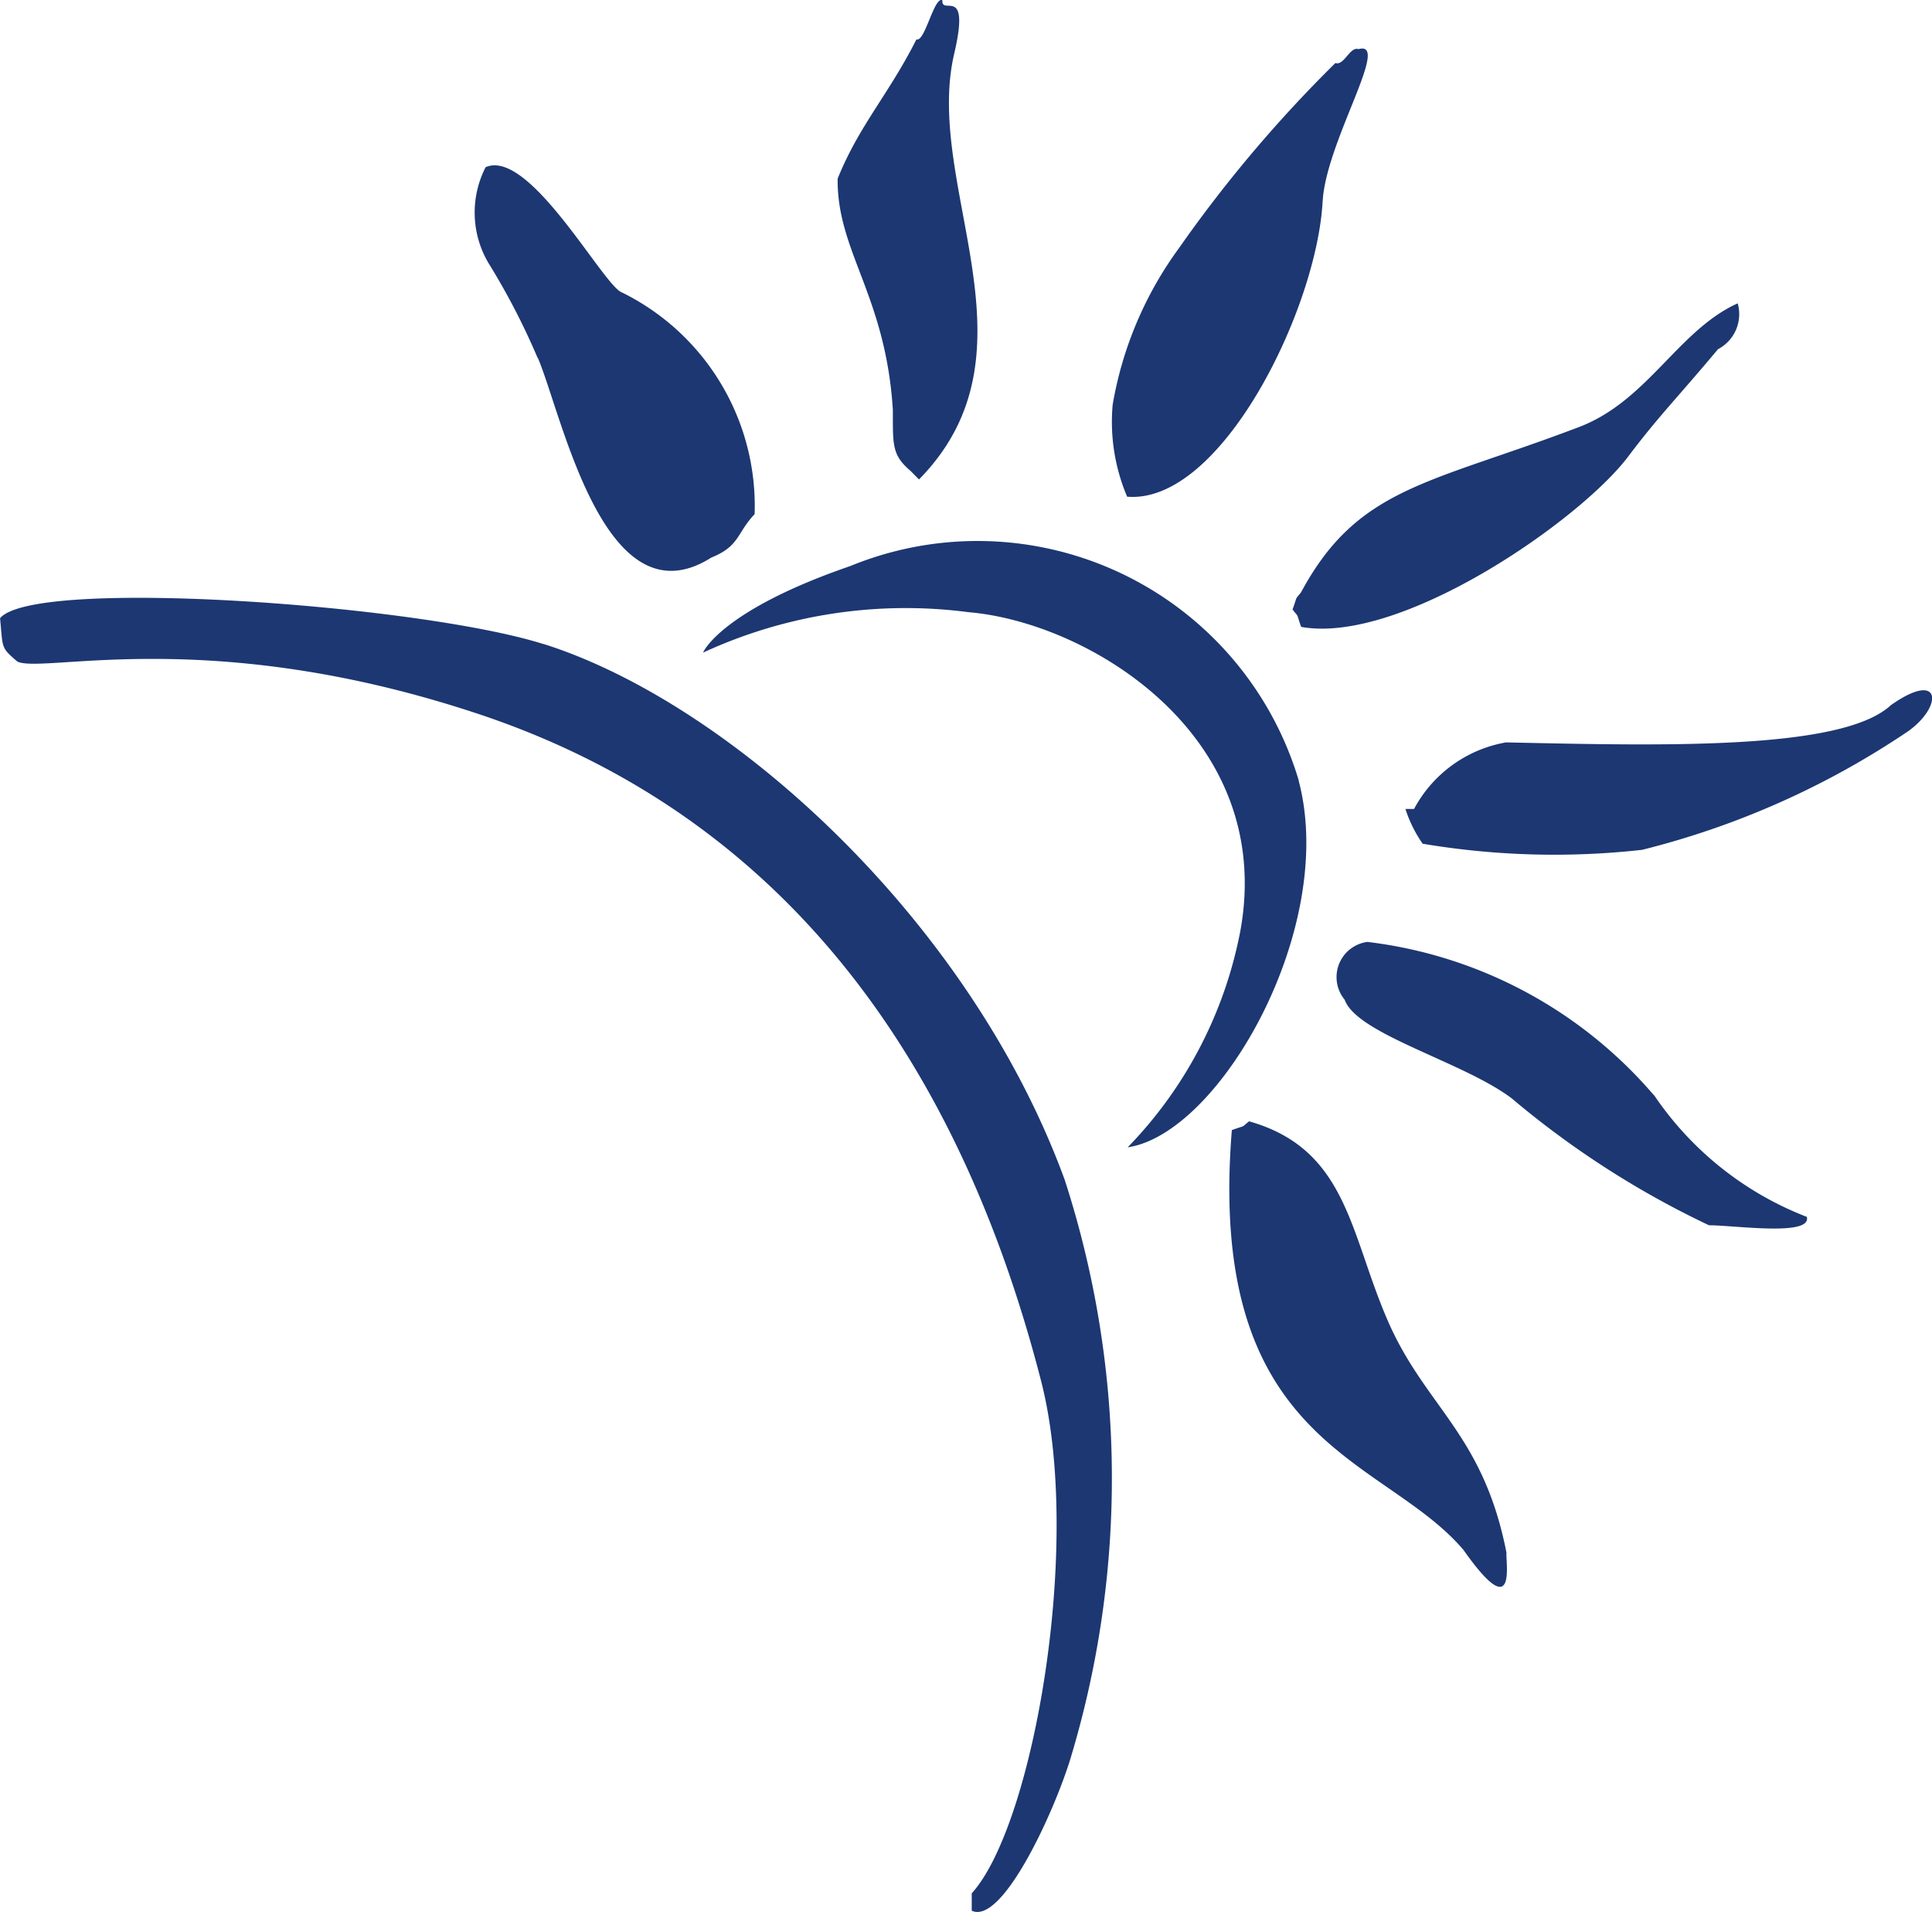
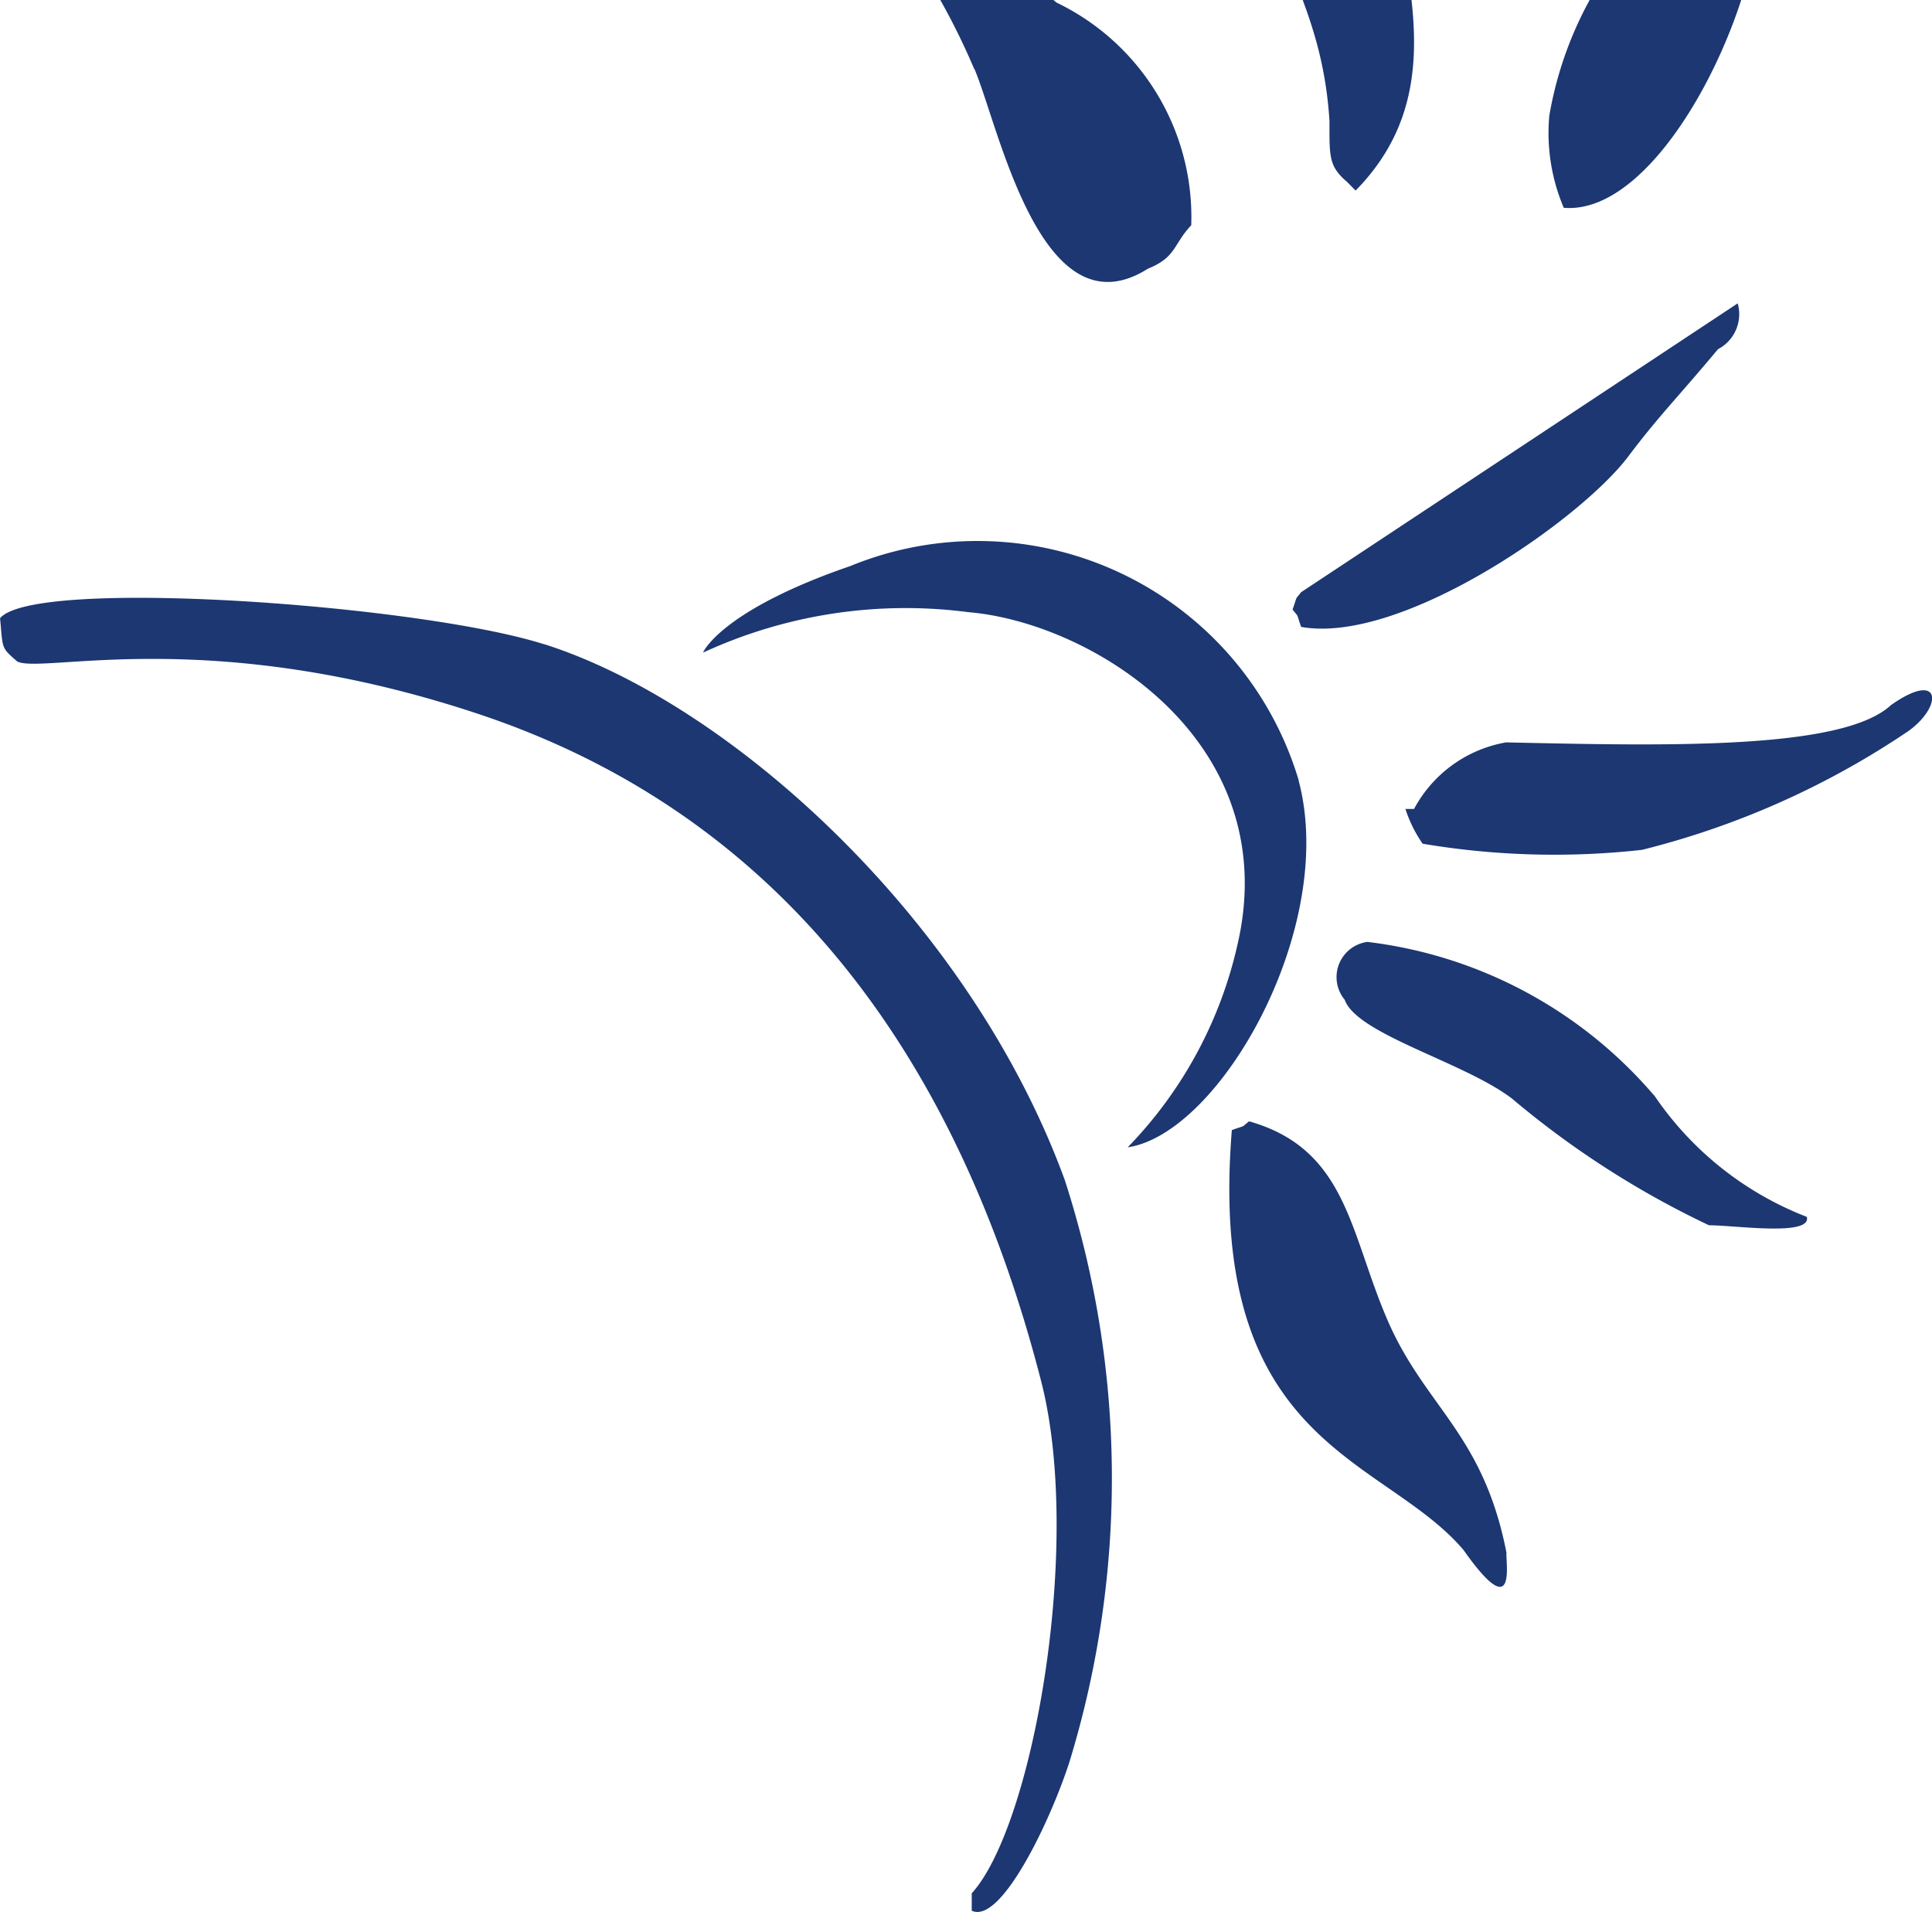
<svg xmlns="http://www.w3.org/2000/svg" width="31.501" height="31.175" viewBox="0 0 31.501 31.175">
  <g id="Group_3443" data-name="Group 3443" transform="translate(-1084.89 -475.771)">
-     <path id="Path_3439" data-name="Path 3439" d="M1107.519,497.307c-.621-1.423-.659-2.8-2.263-3.254-.144.115-.034.054-.281.143-.418,5.166,2.474,5.309,3.778,6.847.88,1.248.682.183.7.045-.378-1.939-1.318-2.369-1.934-3.78m4.338-3.68a7.287,7.287,0,0,0-4.672-2.5.579.579,0,0,0-.37.943c.2.564,1.942,1.014,2.726,1.61a14.792,14.792,0,0,0,3.214,2.067c.422,0,1.678.186,1.595-.137a5.319,5.319,0,0,1-2.492-1.987m3.868-6.361c-.787.744-3.712.667-6.28.612a2.111,2.111,0,0,0-1.5,1.085h-.141a2.142,2.142,0,0,0,.281.567,12.926,12.926,0,0,0,3.577.1,13.626,13.626,0,0,0,4.345-1.938c.567-.409.536-1-.283-.424m-21.976-.994c-2.031-.641-8.293-1.092-8.858-.421.048.5.009.472.283.708.436.2,3.135-.6,7.5.848,4.64,1.538,7.733,5.2,9.193,10.889.679,2.652-.128,7.237-1.133,8.345v.283c.482.23,1.3-1.5,1.6-2.448a15.787,15.787,0,0,0-.083-9.465c-1.564-4.279-5.49-7.792-8.5-8.74m12.314,2.223a5.466,5.466,0,0,0-7.311-3.493c-2.1.722-2.4,1.4-2.4,1.411a7.877,7.877,0,0,1,4.327-.659c1.976.167,5.006,2.019,4.434,5.189a6.921,6.921,0,0,1-1.838,3.536c1.51-.224,3.425-3.592,2.786-5.983m.042-3.068c-.112.144-.051.035-.14.283.114.146.052.034.14.283,1.629.292,4.543-1.732,5.333-2.778.5-.664.791-.945,1.464-1.75a.644.644,0,0,0,.321-.747c-.968.435-1.467,1.589-2.586,2.016-2.445.931-3.606.973-4.533,2.694m-12.444-3.82c.4.94,1.086,4.358,2.829,3.254.464-.186.412-.4.705-.707a3.88,3.88,0,0,0-2.186-3.626c-.33-.191-1.5-2.34-2.2-2.031a1.62,1.62,0,0,0,.043,1.557,11.432,11.432,0,0,1,.805,1.553m12.8-2.552c.051-.968,1.122-2.634.585-2.483-.141-.048-.235.275-.378.227a21.759,21.759,0,0,0-2.549,3.016,6.041,6.041,0,0,0-1.082,2.554,3.116,3.116,0,0,0,.236,1.5c1.536.128,3.095-3.065,3.187-4.815m-6.722,4.391.141.143c2.056-2.091.066-4.78.575-6.945.267-1.143-.214-.6-.194-.871-.141-.048-.283.688-.423.642-.459.907-.933,1.4-1.284,2.269-.015,1.188.783,1.9.9,3.772,0,.576-.014.734.284.99" transform="translate(0 0)" fill="#1c3772" />
+     <path id="Path_3439" data-name="Path 3439" d="M1107.519,497.307c-.621-1.423-.659-2.8-2.263-3.254-.144.115-.034.054-.281.143-.418,5.166,2.474,5.309,3.778,6.847.88,1.248.682.183.7.045-.378-1.939-1.318-2.369-1.934-3.78m4.338-3.68a7.287,7.287,0,0,0-4.672-2.5.579.579,0,0,0-.37.943c.2.564,1.942,1.014,2.726,1.61a14.792,14.792,0,0,0,3.214,2.067c.422,0,1.678.186,1.595-.137a5.319,5.319,0,0,1-2.492-1.987m3.868-6.361c-.787.744-3.712.667-6.28.612a2.111,2.111,0,0,0-1.5,1.085h-.141a2.142,2.142,0,0,0,.281.567,12.926,12.926,0,0,0,3.577.1,13.626,13.626,0,0,0,4.345-1.938c.567-.409.536-1-.283-.424m-21.976-.994c-2.031-.641-8.293-1.092-8.858-.421.048.5.009.472.283.708.436.2,3.135-.6,7.5.848,4.64,1.538,7.733,5.2,9.193,10.889.679,2.652-.128,7.237-1.133,8.345v.283c.482.23,1.3-1.5,1.6-2.448a15.787,15.787,0,0,0-.083-9.465c-1.564-4.279-5.49-7.792-8.5-8.74m12.314,2.223a5.466,5.466,0,0,0-7.311-3.493c-2.1.722-2.4,1.4-2.4,1.411a7.877,7.877,0,0,1,4.327-.659c1.976.167,5.006,2.019,4.434,5.189a6.921,6.921,0,0,1-1.838,3.536c1.51-.224,3.425-3.592,2.786-5.983m.042-3.068c-.112.144-.051.035-.14.283.114.146.052.034.14.283,1.629.292,4.543-1.732,5.333-2.778.5-.664.791-.945,1.464-1.75a.644.644,0,0,0,.321-.747m-12.444-3.82c.4.94,1.086,4.358,2.829,3.254.464-.186.412-.4.705-.707a3.88,3.88,0,0,0-2.186-3.626c-.33-.191-1.5-2.34-2.2-2.031a1.62,1.62,0,0,0,.043,1.557,11.432,11.432,0,0,1,.805,1.553m12.8-2.552c.051-.968,1.122-2.634.585-2.483-.141-.048-.235.275-.378.227a21.759,21.759,0,0,0-2.549,3.016,6.041,6.041,0,0,0-1.082,2.554,3.116,3.116,0,0,0,.236,1.5c1.536.128,3.095-3.065,3.187-4.815m-6.722,4.391.141.143c2.056-2.091.066-4.78.575-6.945.267-1.143-.214-.6-.194-.871-.141-.048-.283.688-.423.642-.459.907-.933,1.4-1.284,2.269-.015,1.188.783,1.9.9,3.772,0,.576-.014.734.284.99" transform="translate(0 0)" fill="#1c3772" />
  </g>
</svg>